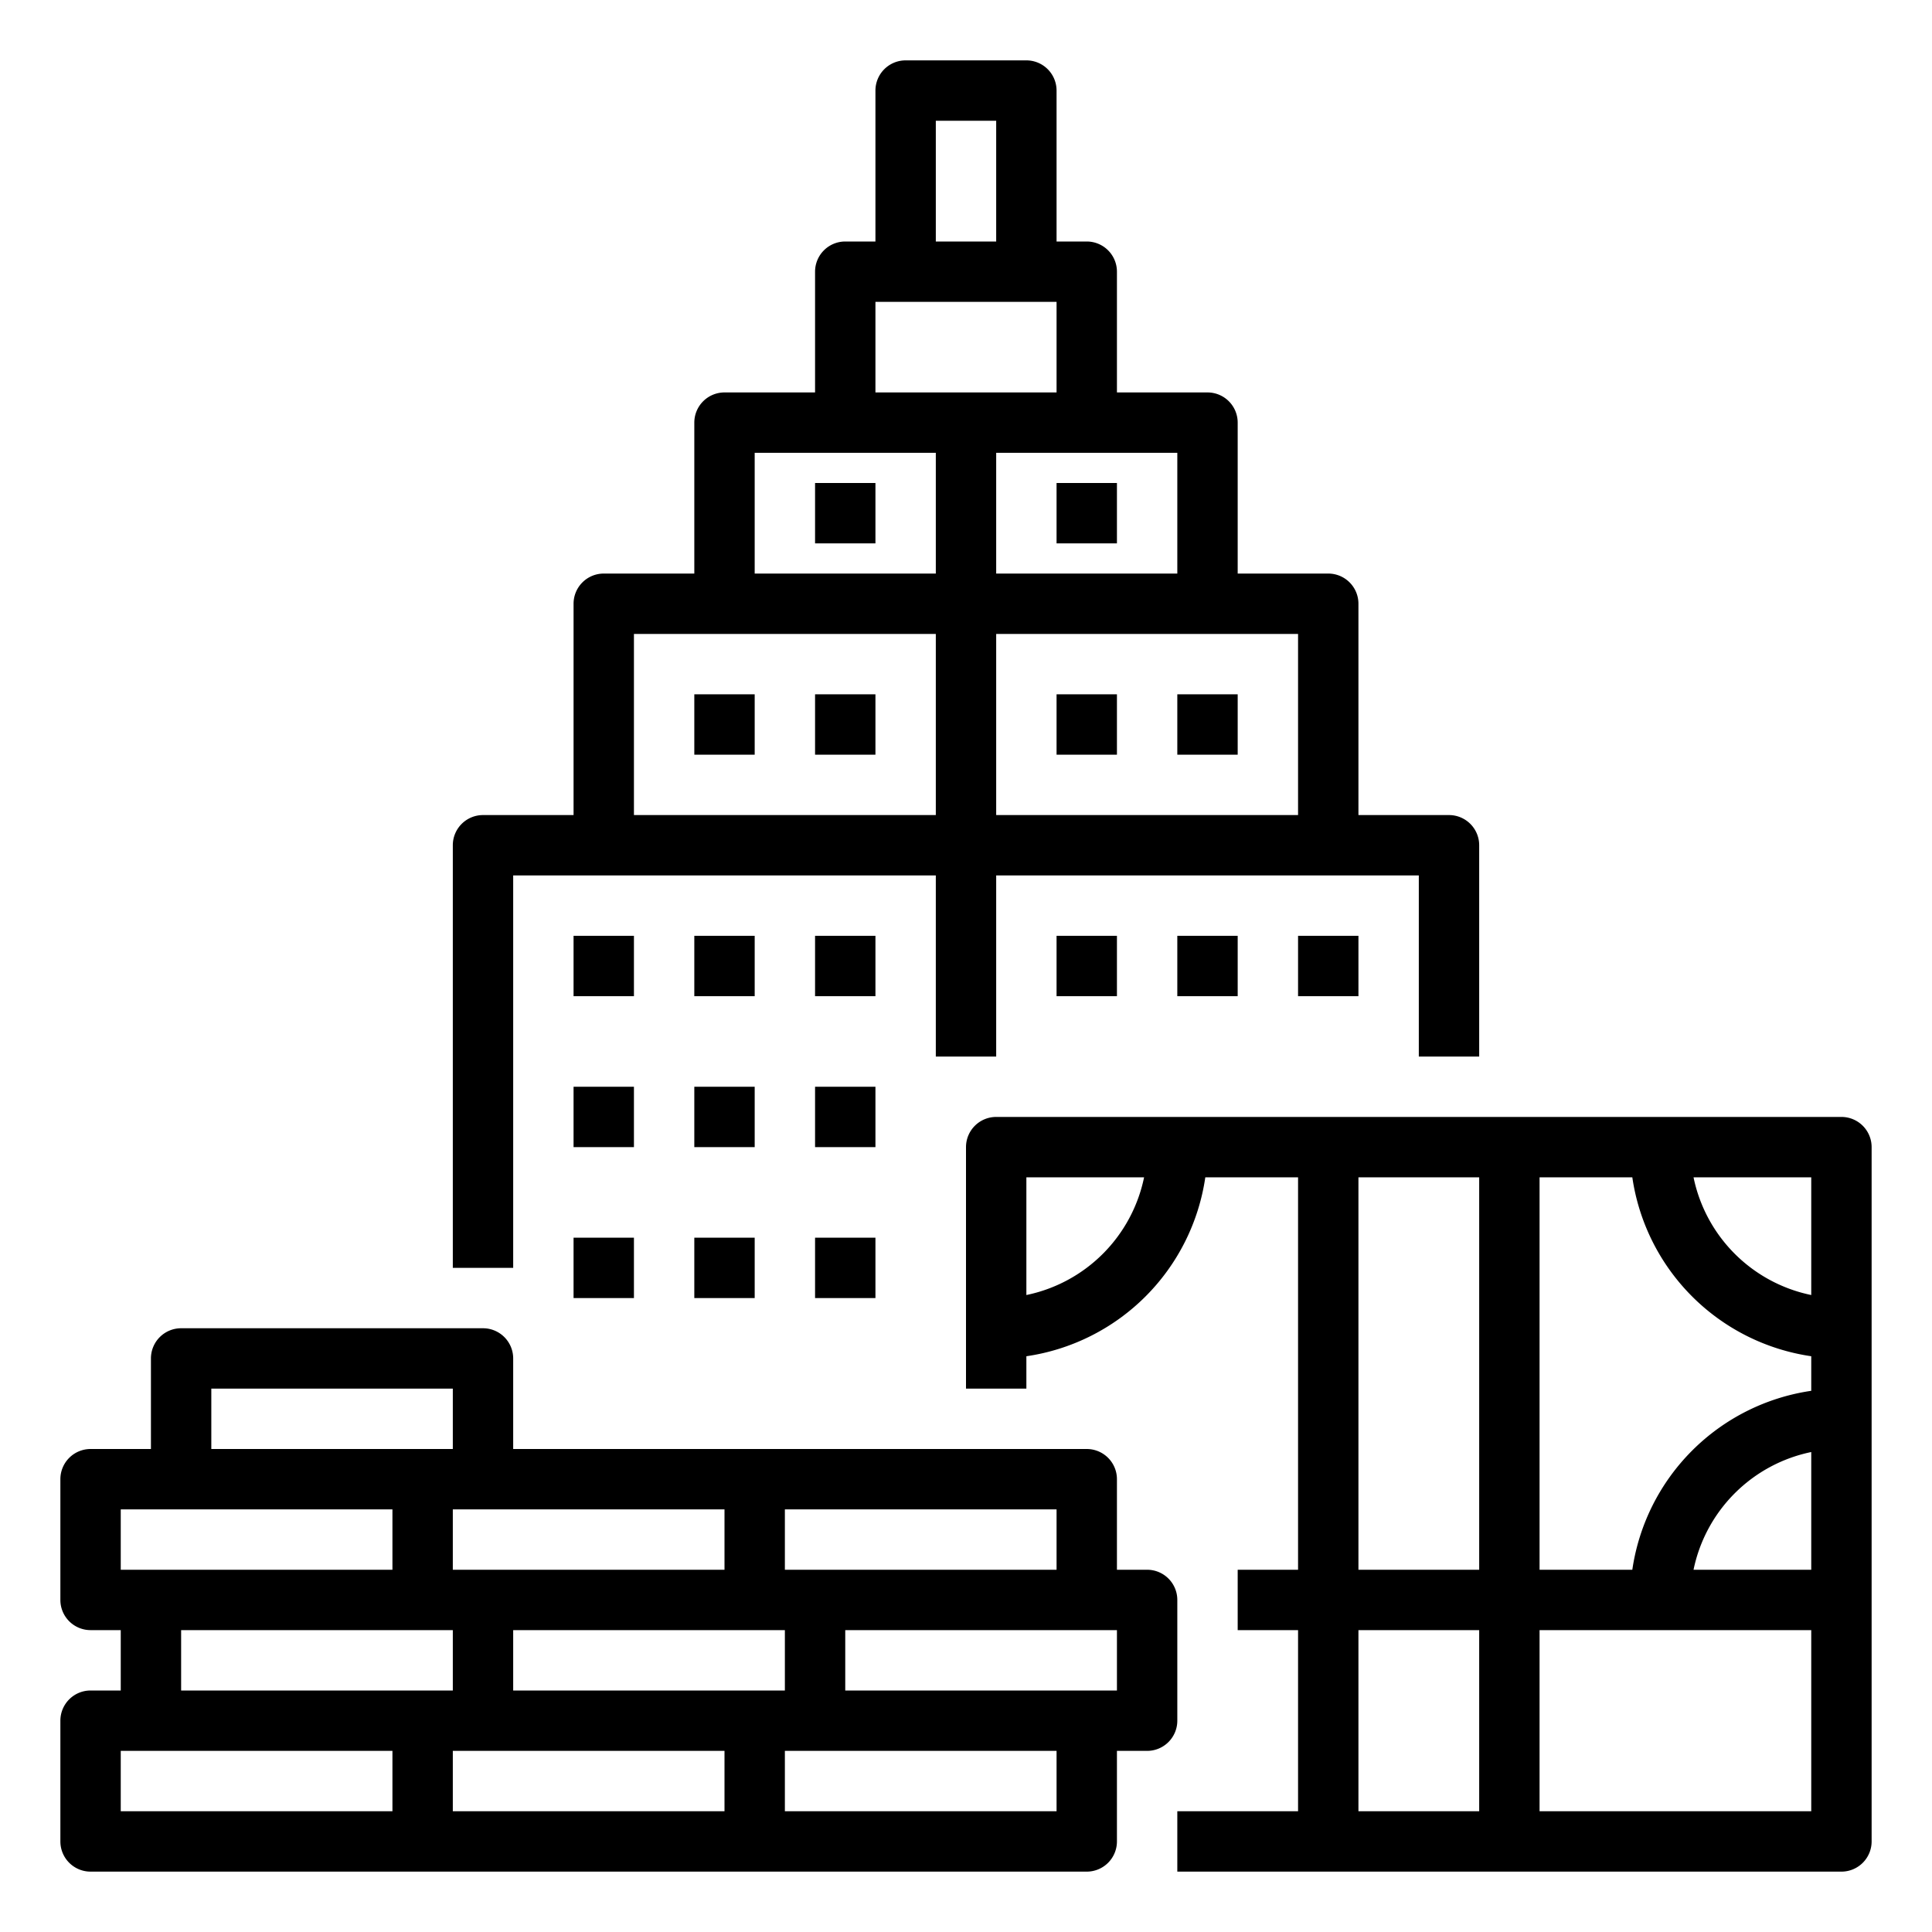
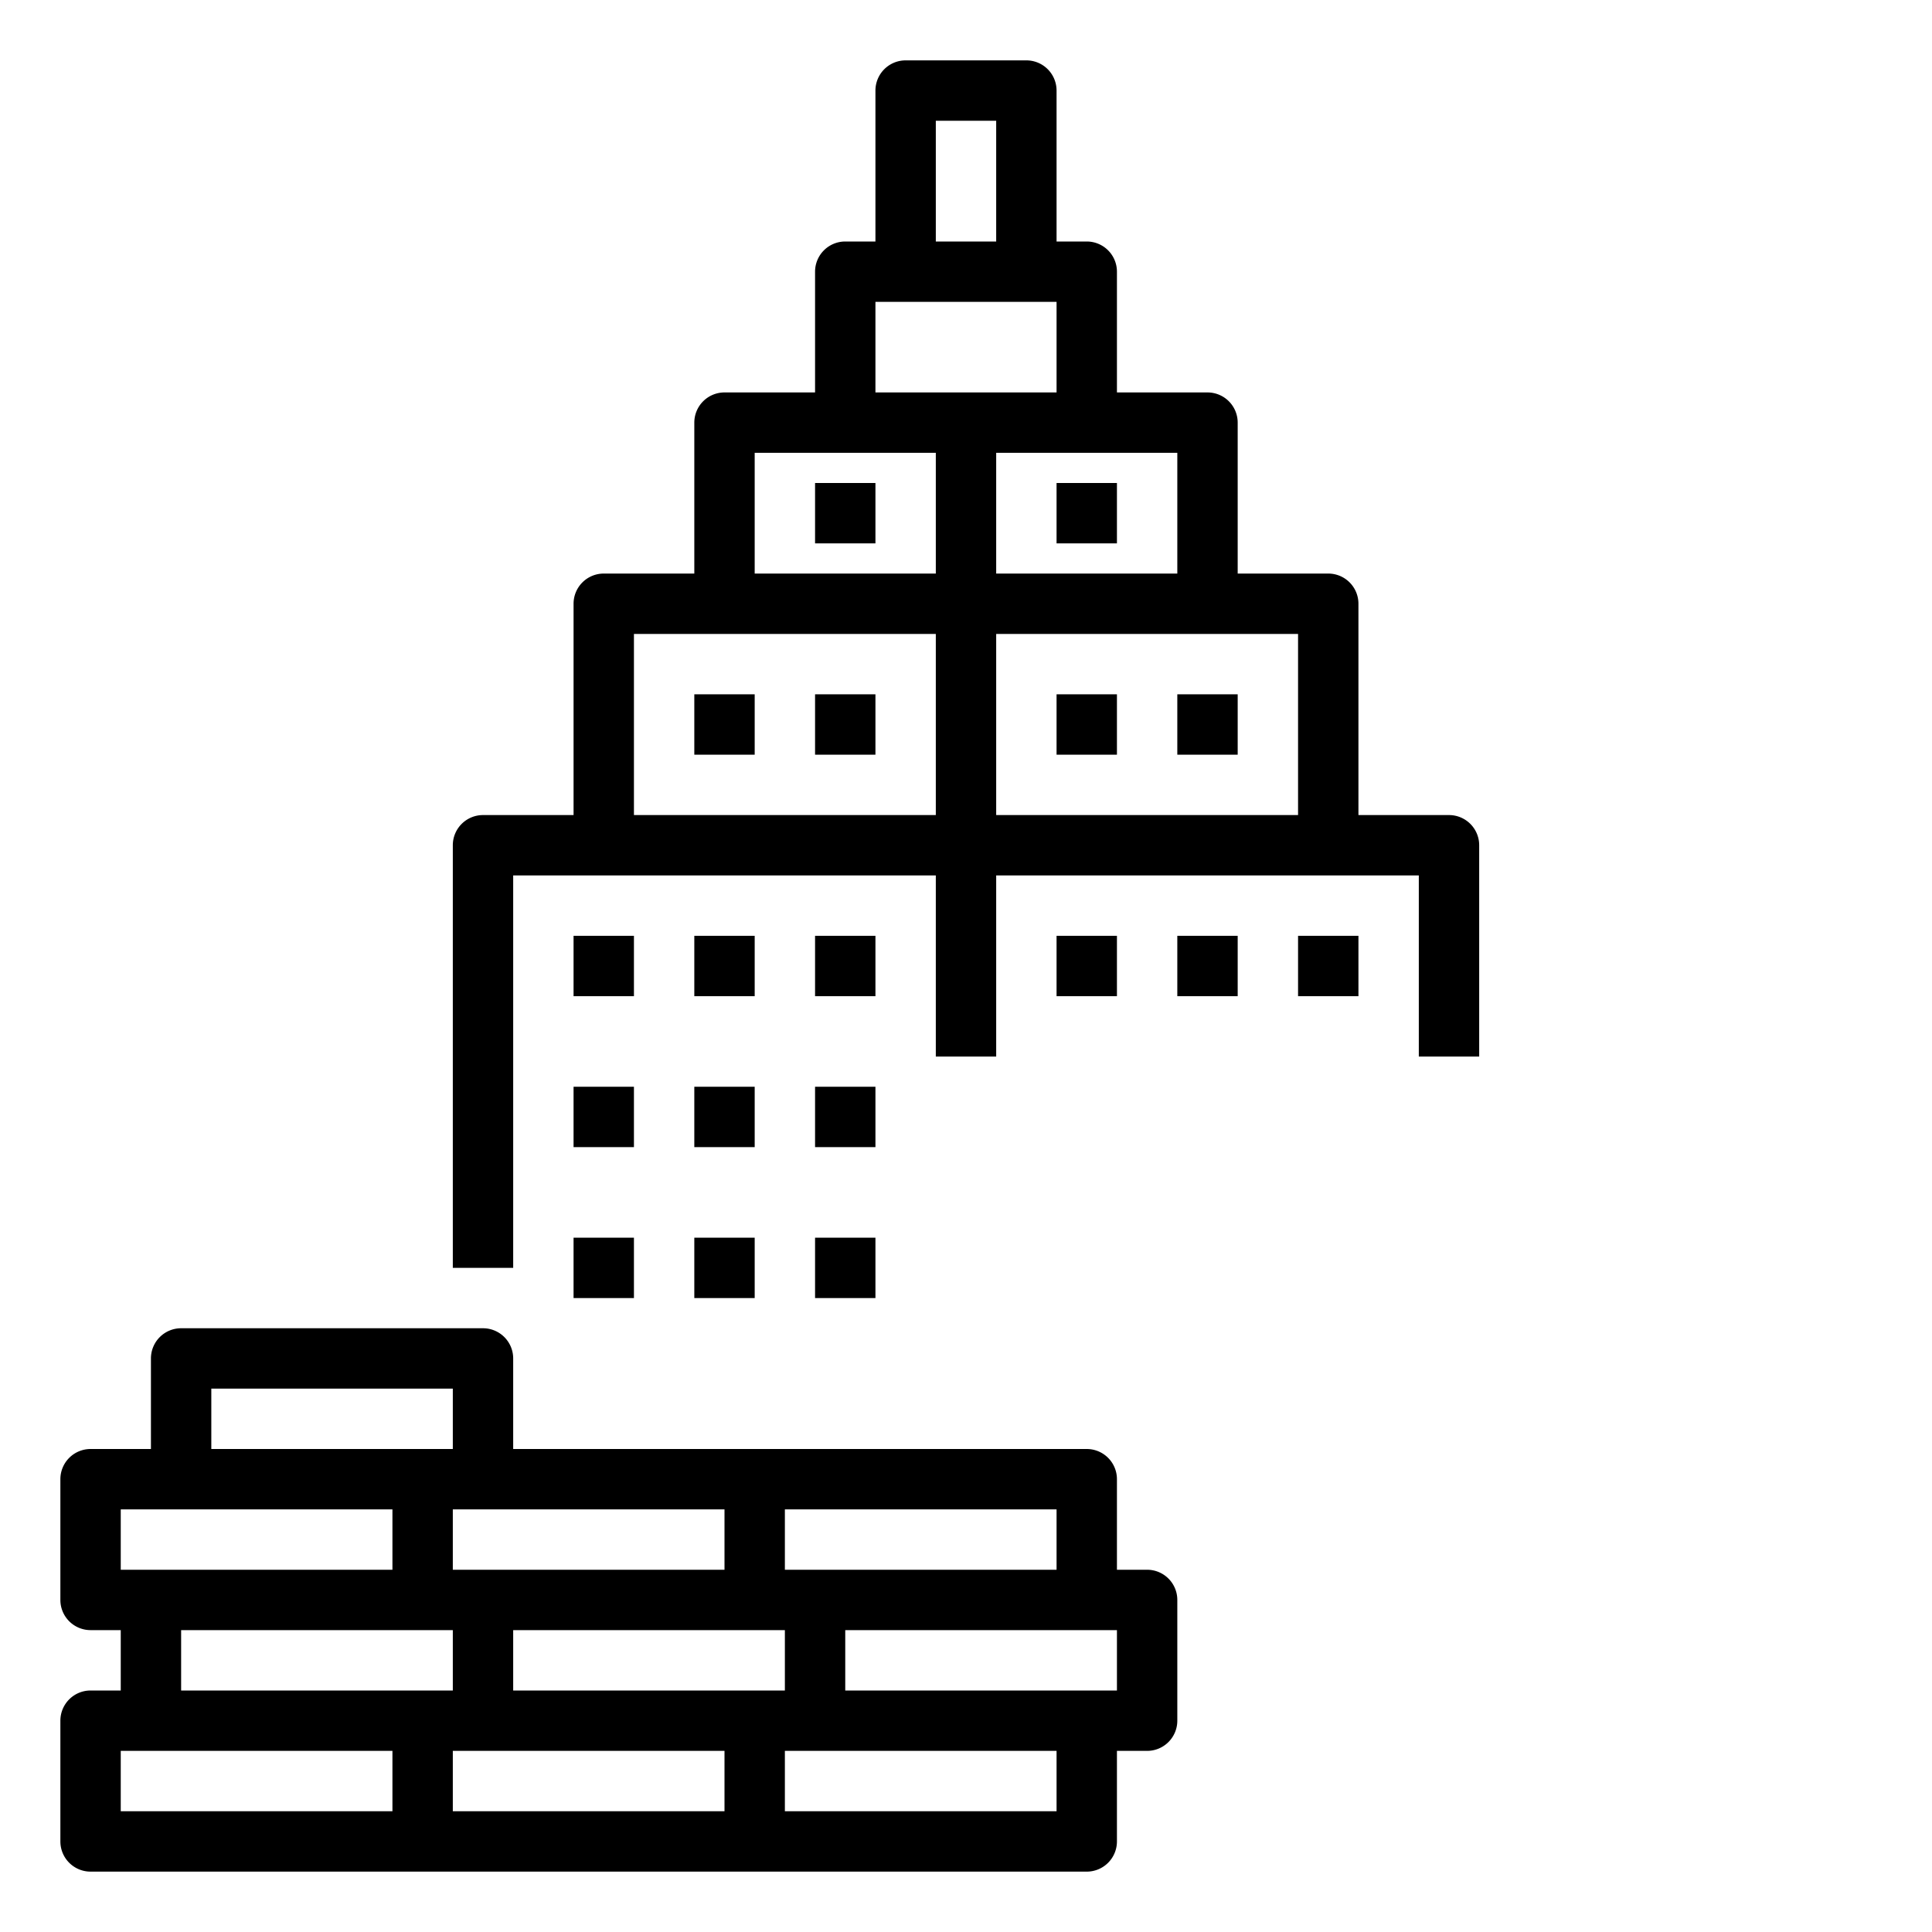
<svg xmlns="http://www.w3.org/2000/svg" id="Out_line" height="512" viewBox="0 0 512 512" width="512" data-name="Out line">
  <path d="m264 280v-48h112v48h16v-56a8 8 0 0 0 -8-8h-24v-56a8 8 0 0 0 -8-8h-24v-40a8 8 0 0 0 -8-8h-24v-32a8 8 0 0 0 -8-8h-8v-40a8 8 0 0 0 -8-8h-32a8 8 0 0 0 -8 8v40h-8a8 8 0 0 0 -8 8v32h-24a8 8 0 0 0 -8 8v40h-24a8 8 0 0 0 -8 8v56h-24a8 8 0 0 0 -8 8v112h16v-104h112v48zm80-64h-80v-48h80zm-32-64h-48v-32h48zm-64-120h16v32h-16zm-16 48h48v24h-48zm-32 40h48v32h-48zm-32 96v-48h80v48z" />
  <path d="m152 248h16v16h-16z" />
  <path d="m184 248h16v16h-16z" />
  <path d="m216 248h16v16h-16z" />
  <path d="m152 288h16v16h-16z" />
  <path d="m184 288h16v16h-16z" />
  <path d="m216 288h16v16h-16z" />
  <path d="m152 328h16v16h-16z" />
  <path d="m184 328h16v16h-16z" />
  <path d="m216 328h16v16h-16z" />
  <path d="m280 248h16v16h-16z" />
  <path d="m312 248h16v16h-16z" />
  <path d="m344 248h16v16h-16z" />
  <path d="m184 184h16v16h-16z" />
  <path d="m216 184h16v16h-16z" />
  <path d="m280 184h16v16h-16z" />
  <path d="m312 184h16v16h-16z" />
  <path d="m280 128h16v16h-16z" />
  <path d="m216 128h16v16h-16z" />
  <path d="m24 496h264a8 8 0 0 0 8-8v-24h8a8 8 0 0 0 8-8v-32a8 8 0 0 0 -8-8h-8v-24a8 8 0 0 0 -8-8h-152v-24a8 8 0 0 0 -8-8h-80a8 8 0 0 0 -8 8v24h-16a8 8 0 0 0 -8 8v32a8 8 0 0 0 8 8h8v16h-8a8 8 0 0 0 -8 8v32a8 8 0 0 0 8 8zm24-64h72v16h-72zm160 0v16h-72v-16zm-16 32v16h-72v-16zm16 16v-16h72v16zm88-48v16h-72v-16zm-16-16h-72v-16h72zm-88-16v16h-72v-16zm-72-32v16h-64v-16zm-88 32h72v16h-72zm0 64h72v16h-72z" />
-   <path d="m496 488v-184a8 8 0 0 0 -8-8h-224a8 8 0 0 0 -8 8v64h16v-8.581a56.114 56.114 0 0 0 47.419-47.419h24.581v104h-16v16h16v48h-32v16h176a8 8 0 0 0 8-8zm-16-128.581v9.161a56.114 56.114 0 0 0 -47.419 47.419h-24.581v-104h24.581a56.114 56.114 0 0 0 47.419 47.419zm0 25.386v31.195h-31.195a40.12 40.12 0 0 1 31.195-31.195zm0-41.61a40.12 40.12 0 0 1 -31.195-31.195h31.195zm-208 0v-31.195h31.195a40.12 40.12 0 0 1 -31.195 31.195zm88-31.195h32v104h-32zm0 120h32v48h-32zm48 48v-48h72v48z" />
</svg>